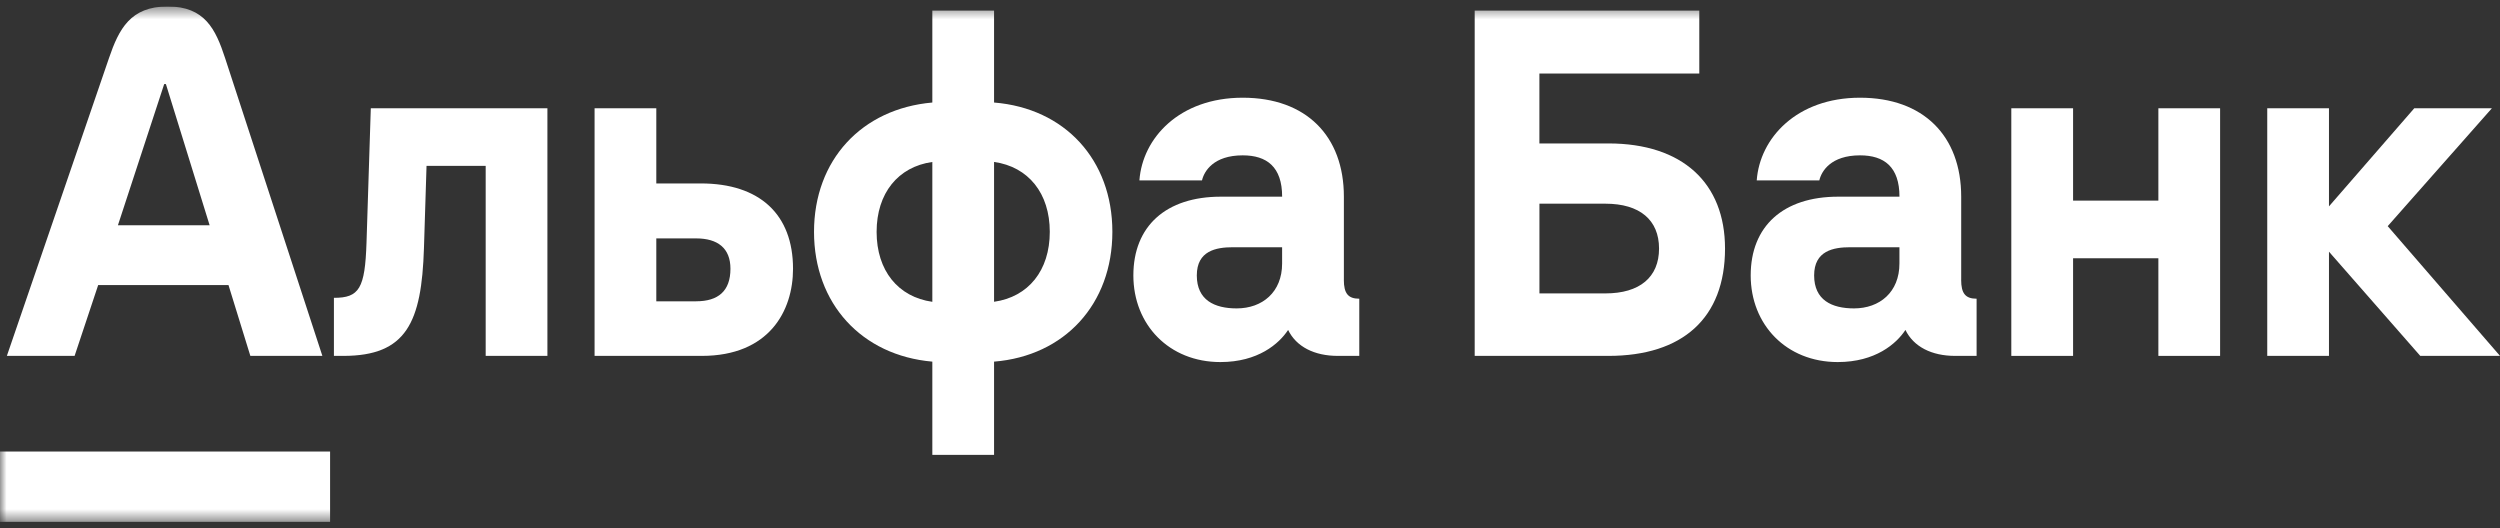
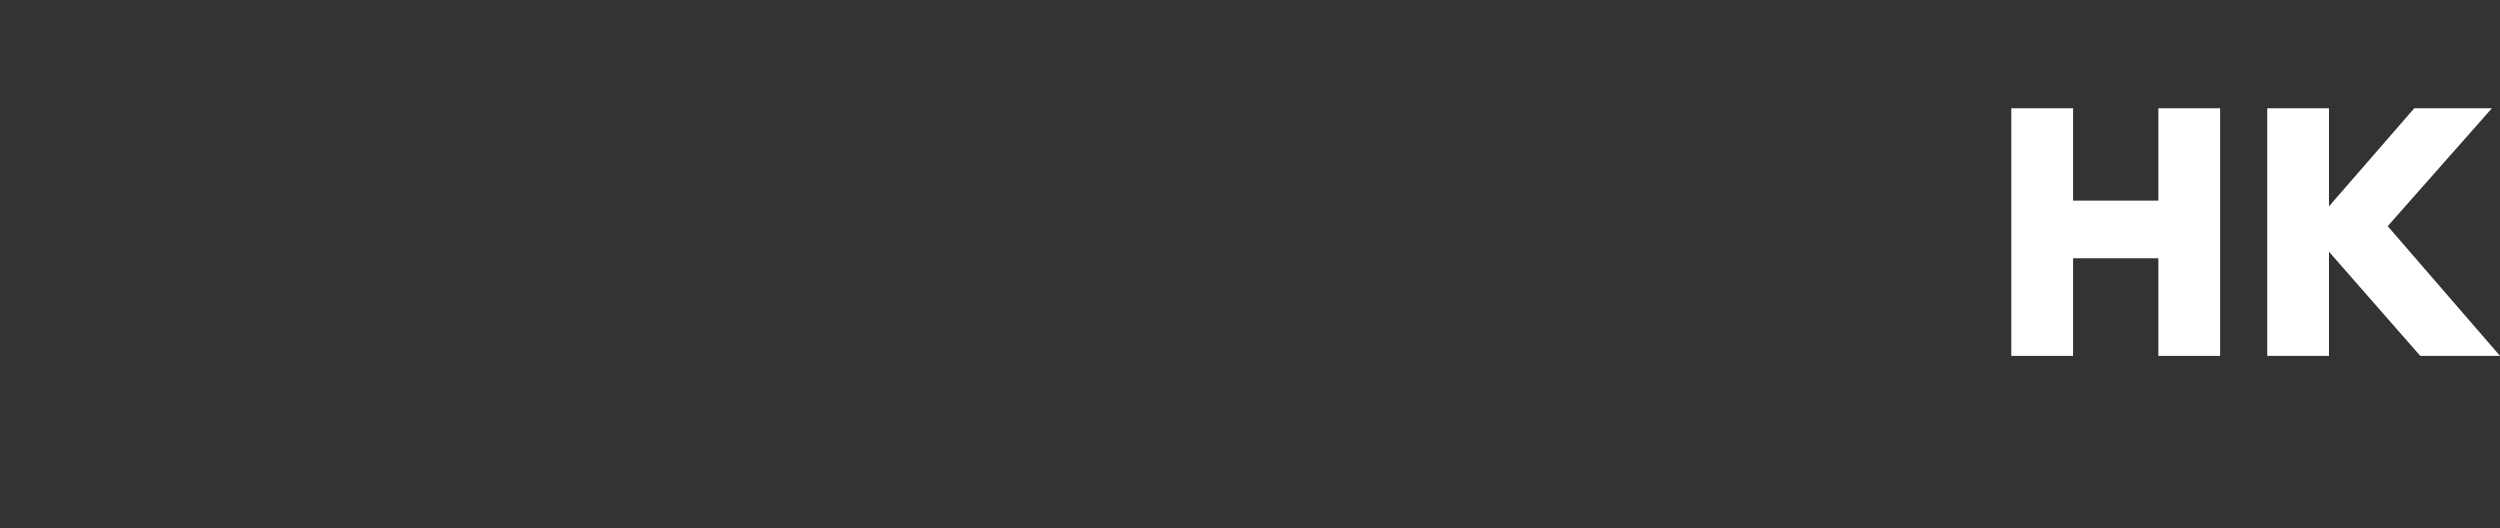
<svg xmlns="http://www.w3.org/2000/svg" width="194" height="41" viewBox="0 0 194 41" fill="none">
  <rect x="0" y="0" width="194" height="41" fill="#333333" stroke="none" />
  <g clip-path="url(#clip0_4186_43743)">
    <path d="M187.347 8.402L180.728 16.014V8.402H175.938V27.617H180.728V19.53L187.813 27.617H194.001L185.286 17.549L193.37 8.402H187.347Z" fill="white" />
    <path d="M167.49 15.568H160.871V8.402H156.078V27.617H160.871V20.041H167.49V27.617H172.28V8.402H167.49V15.568Z" fill="white" />
    <mask id="mask0_4186_43743" style="mask-type:luminance" maskUnits="userSpaceOnUse" x="0" y="0" width="194" height="41">
-       <path d="M194 0.5H0V40.5H194V0.5Z" fill="white" />
-     </mask>
+       </mask>
    <g mask="url(#mask0_4186_43743)">
      <path d="M28.442 18.811C28.327 22.396 27.877 23.112 25.912 23.112V27.617H26.644C31.541 27.617 32.718 25.022 32.899 19.254L33.099 12.872H37.689V27.617H42.479V8.402H28.774L28.442 18.811Z" fill="white" />
      <path d="M54.388 14.238H50.929V8.402H46.139V27.617H54.454C59.678 27.617 61.539 24.137 61.539 20.858C61.539 16.626 58.943 14.235 54.388 14.235M54.023 23.383H50.929V18.5H54.023C55.687 18.5 56.683 19.251 56.683 20.855C56.683 22.596 55.719 23.38 54.023 23.38" fill="white" />
      <path d="M77.139 7.956V0.822H72.349V7.956C66.861 8.434 63.168 12.429 63.168 17.992C63.168 23.555 66.861 27.585 72.349 28.063V35.3H77.139V28.063C82.626 27.62 86.32 23.59 86.32 17.992C86.32 12.393 82.626 8.399 77.139 7.956ZM72.349 23.421C69.689 23.046 68.025 20.997 68.025 17.994C68.025 14.992 69.689 12.943 72.349 12.568V23.424V23.421ZM77.139 23.421V12.566C79.799 12.943 81.463 14.989 81.463 17.992C81.463 20.994 79.799 23.044 77.139 23.418" fill="white" />
      <path d="M104.285 21.713V15.262C104.285 10.552 101.358 7.582 96.435 7.582C91.512 7.582 88.652 10.724 88.418 14H93.275C93.44 13.284 94.172 12.055 96.435 12.055C98.299 12.055 99.494 12.943 99.494 15.262H94.736C90.479 15.262 87.949 17.549 87.949 21.372C87.949 25.194 90.716 28.096 94.702 28.096C97.625 28.096 99.249 26.678 99.958 25.604C100.589 26.902 101.987 27.617 103.816 27.617H105.48V23.18C104.615 23.18 104.282 22.77 104.282 21.713M99.492 20.451C99.492 22.669 97.961 23.932 95.966 23.932C94.236 23.932 92.872 23.284 92.872 21.372C92.872 19.459 94.369 19.186 95.666 19.186H99.492V20.448V20.451Z" fill="white" />
      <path d="M124.812 11.131H119.457V5.705H131.865V0.822H114.436V27.617H124.815C130.568 27.617 133.862 24.683 133.862 19.29C133.862 14.205 130.568 11.131 124.815 11.131M124.583 22.77H119.46V15.806H124.583C127.243 15.806 128.742 17.068 128.742 19.287C128.742 21.505 127.246 22.768 124.583 22.768" fill="white" />
      <path d="M152.189 21.713V15.262C152.189 10.552 149.263 7.582 144.339 7.582C139.416 7.582 136.556 10.724 136.322 14H141.179C141.344 13.284 142.076 12.055 144.339 12.055C146.203 12.055 147.399 12.943 147.399 15.262H142.641C138.383 15.262 135.854 17.549 135.854 21.372C135.854 25.194 138.62 28.096 142.606 28.096C145.53 28.096 147.154 26.678 147.862 25.604C148.493 26.902 149.891 27.617 151.72 27.617H153.384V23.18C152.519 23.18 152.186 22.77 152.186 21.713M147.396 20.451C147.396 22.669 145.865 23.932 143.871 23.932C142.14 23.932 140.777 23.284 140.777 21.372C140.777 19.459 142.273 19.186 143.57 19.186H147.396V20.448V20.451Z" fill="white" />
      <path d="M25.615 35.038H0V40.5H25.615V35.038Z" fill="white" />
      <path d="M17.465 4.5C16.733 2.265 15.891 0.5 13.008 0.5C10.124 0.5 9.227 2.257 8.46 4.5L0.533 27.617H5.789L7.618 22.123H17.731L19.427 27.617H25.016L17.465 4.5ZM9.15 17.481L12.741 6.525H12.874L16.267 17.481H9.147H9.15Z" fill="white" />
    </g>
  </g>
  <defs>
    <clipPath id="clip0_4186_43743">
      <rect width="194" height="40" fill="white" transform="translate(0 0.5)" />
    </clipPath>
  </defs>
</svg>